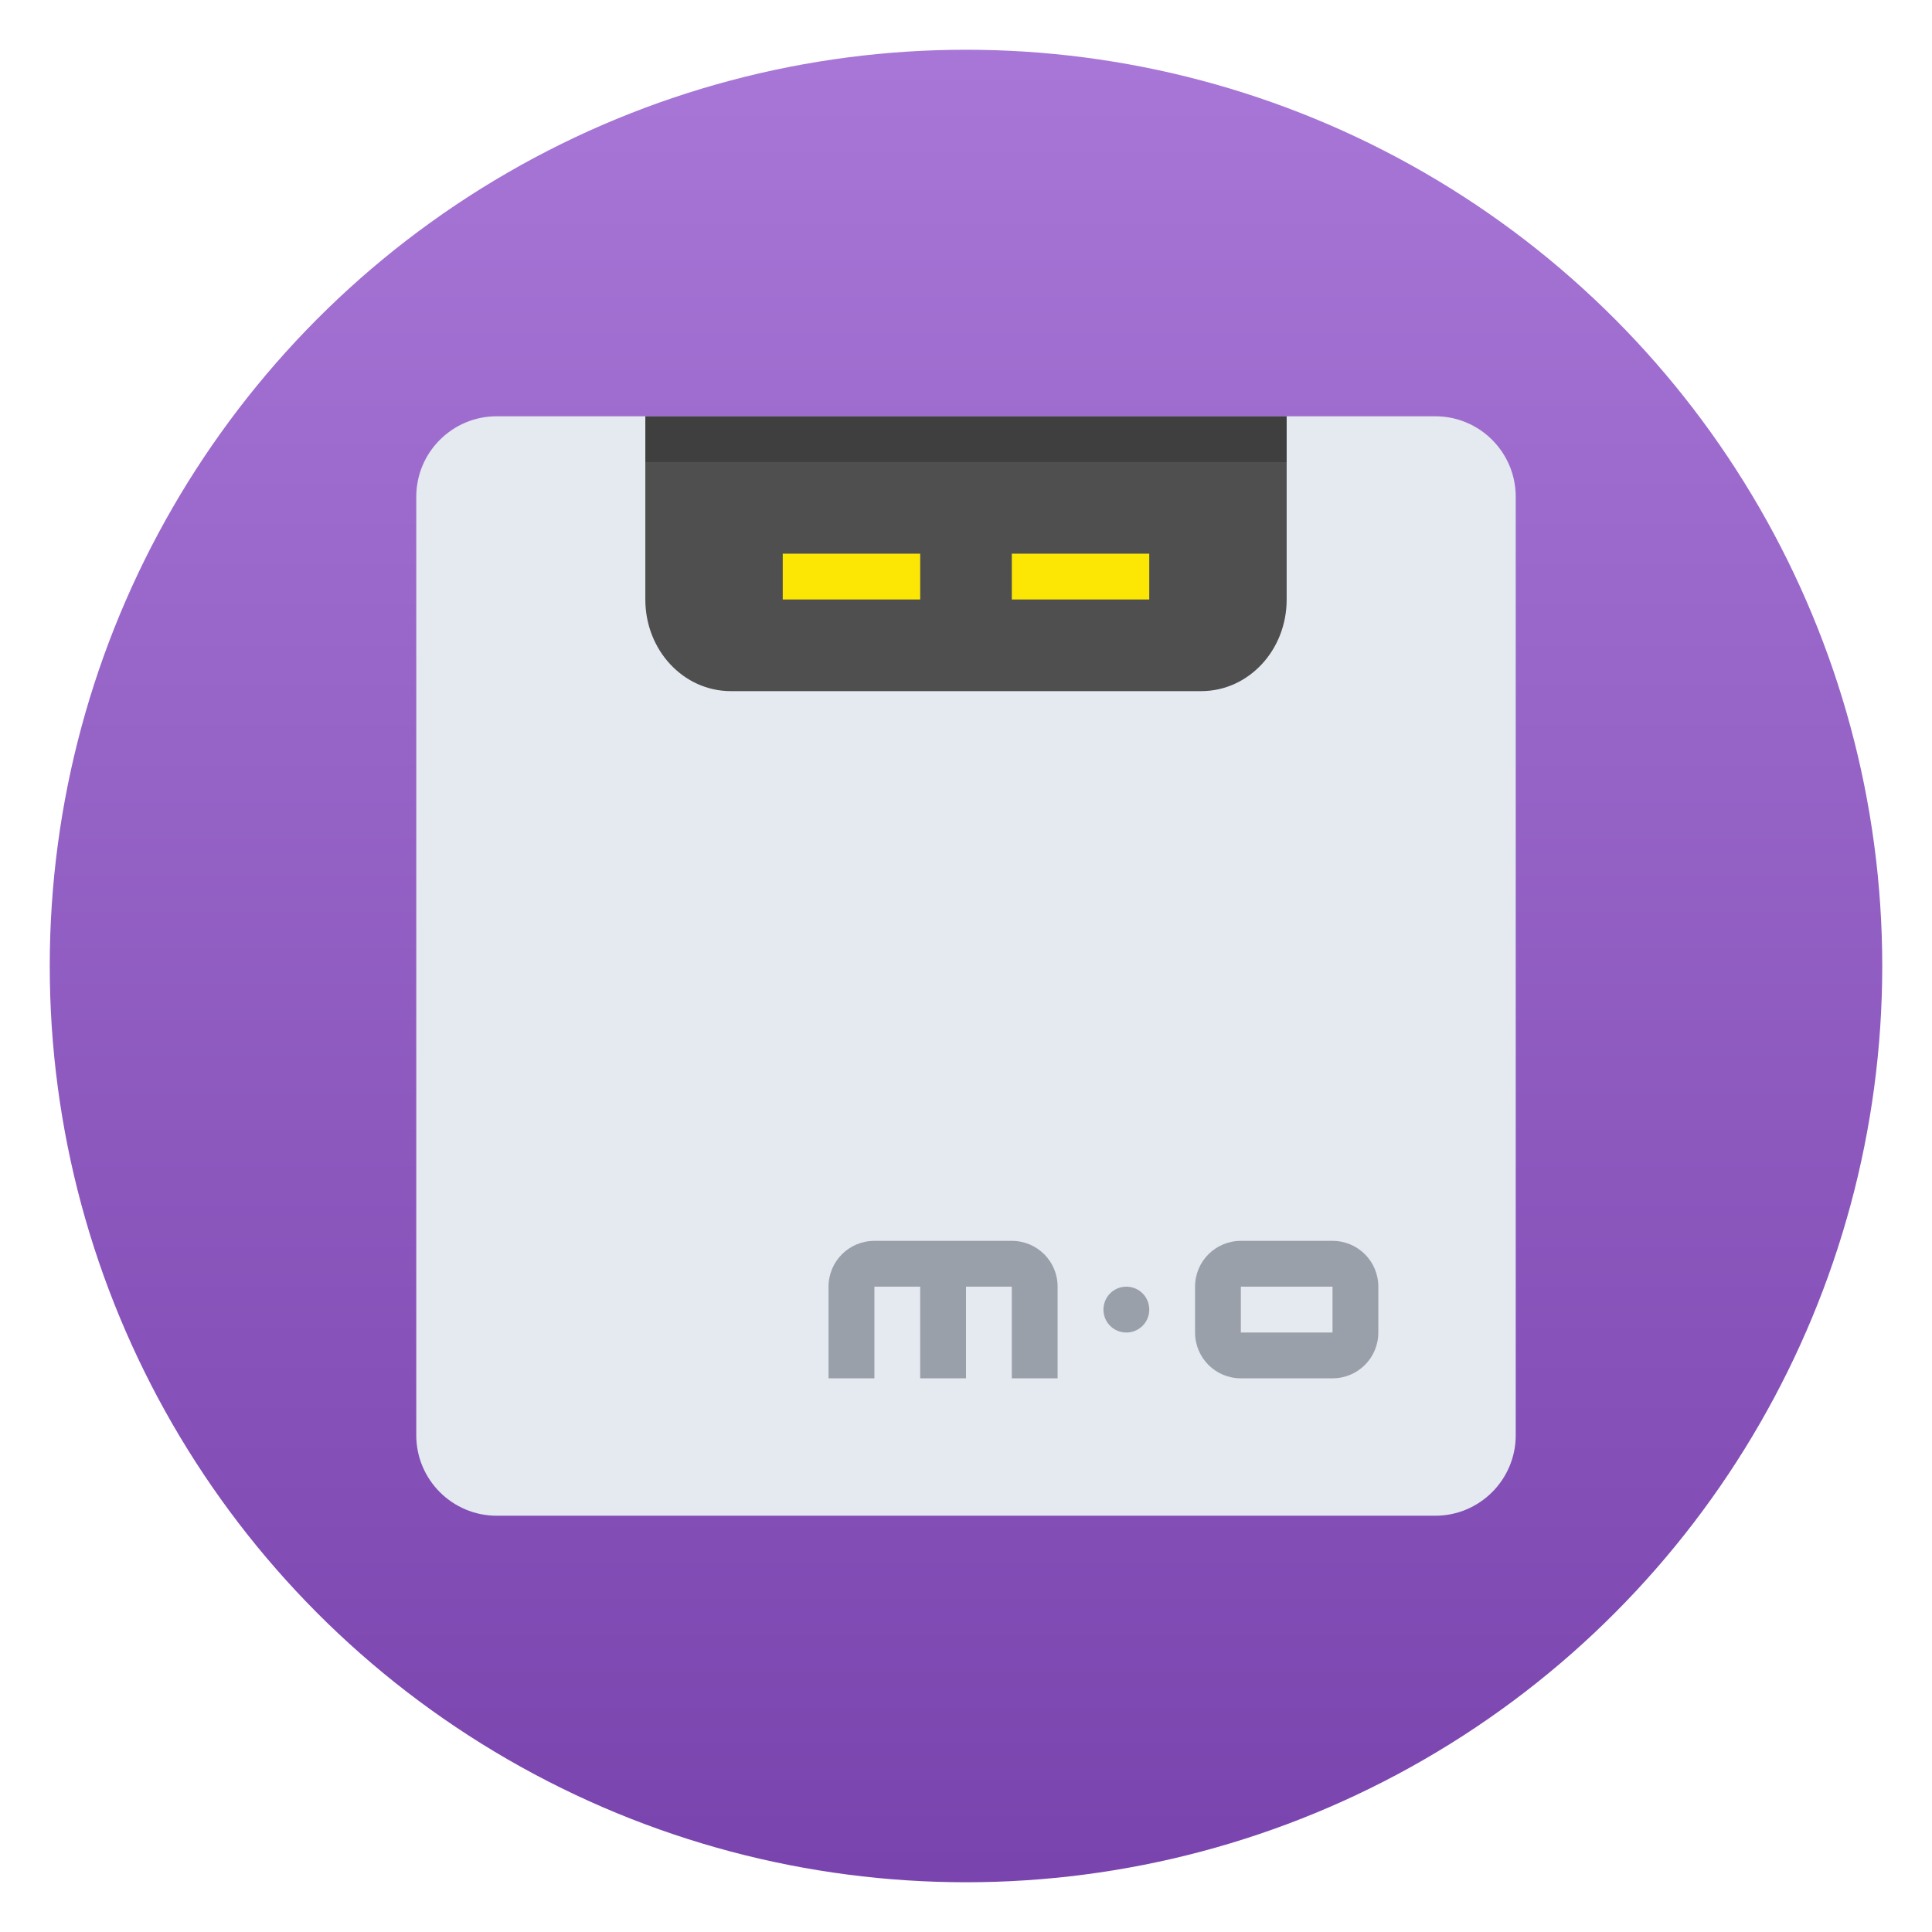
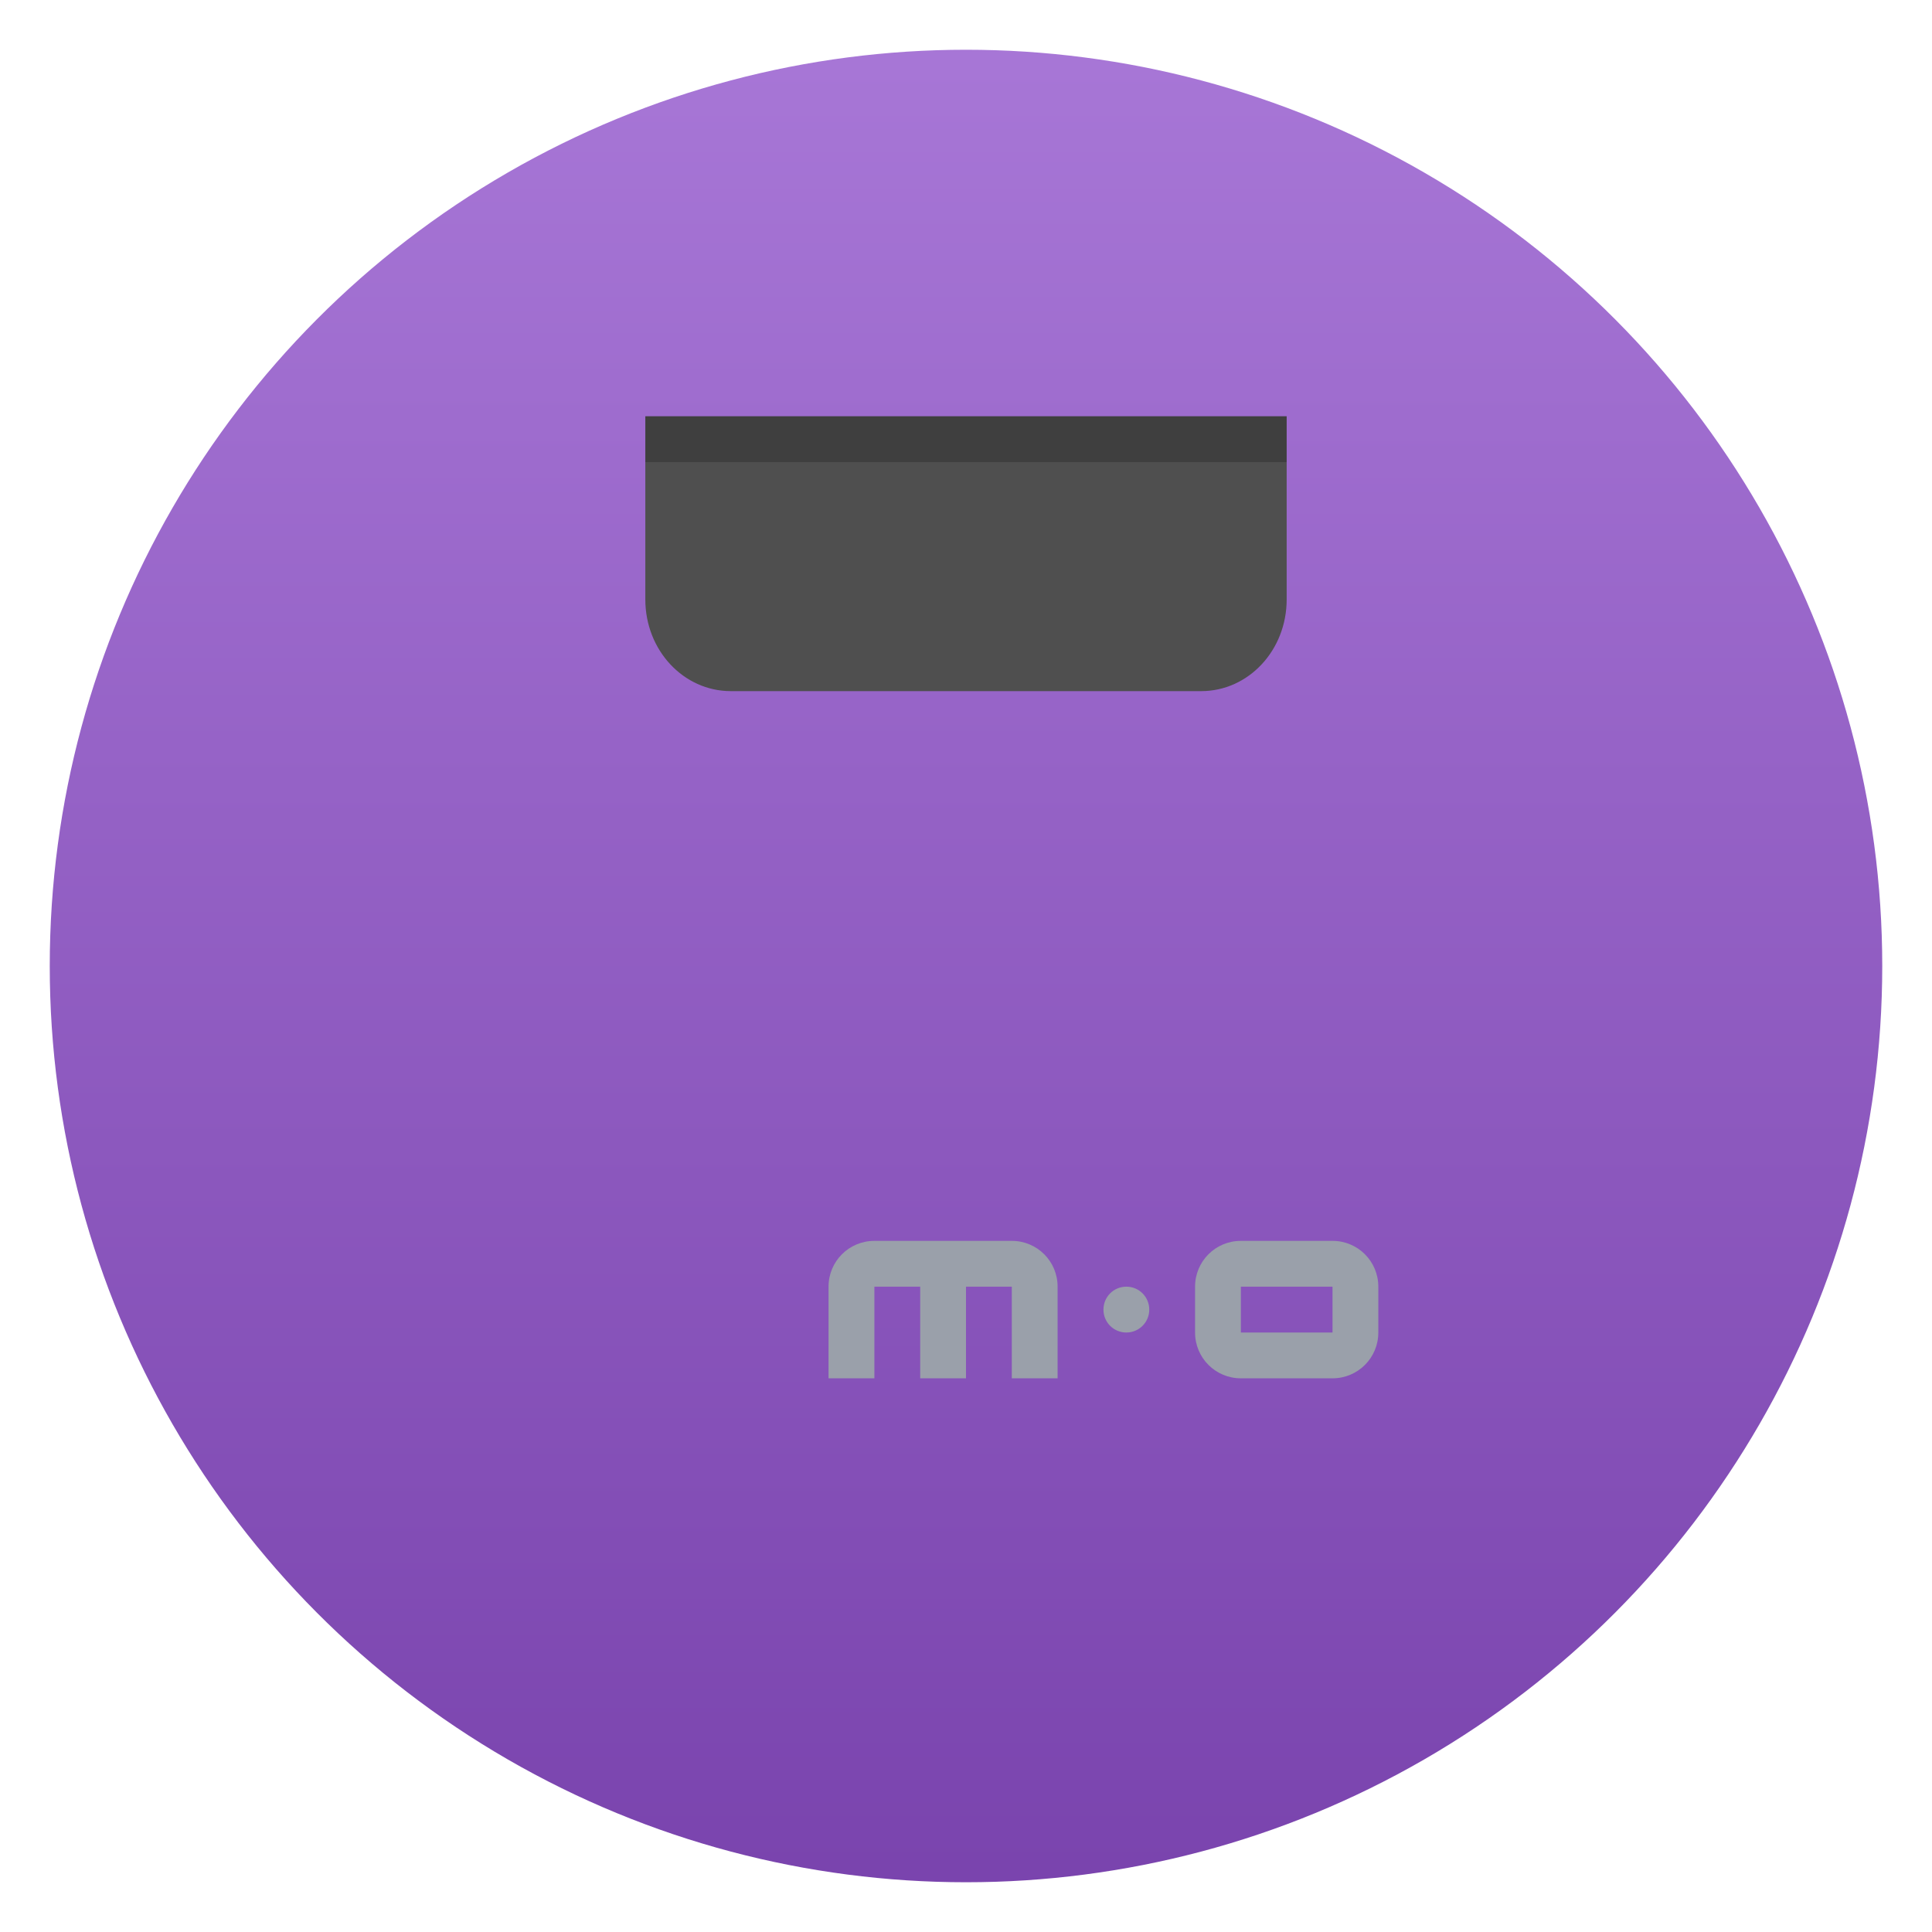
<svg xmlns="http://www.w3.org/2000/svg" clip-rule="evenodd" fill-rule="evenodd" stroke-linejoin="round" stroke-miterlimit="2" viewBox="0 0 48 48">
  <linearGradient id="a" x2="1" gradientTransform="matrix(0 -45.528 45.528 0 24 46.764)" gradientUnits="userSpaceOnUse">
    <stop stop-color="#7a44ae" offset="0" />
    <stop stop-color="#a776d6" offset="1" />
  </linearGradient>
  <circle cx="24" cy="24" r="22.764" fill="url(#a)" />
-   <path d="m37.658 12.342c0-1.104-.896-2-2-2h-23.316c-1.104 0-2 .896-2 2v23.316c0 1.104.896 2 2 2h23.316c1.104 0 2-.896 2-2z" fill="#e5e9f0" />
  <g fill-rule="nonzero">
    <path d="m21.724 30.829c-.631 0-1.139.508-1.139 1.138v2.277h1.139v-2.277h1.138v2.277h1.138v-2.277h1.138v2.277h1.138v-2.277c0-.63-.507-1.138-1.138-1.138zm9.105 0c-.63 0-1.138.508-1.138 1.138v1.139c0 .63.508 1.138 1.138 1.138h2.277c.63 0 1.138-.508 1.138-1.138v-1.139c0-.63-.508-1.138-1.138-1.138zm-2.845 1.138c-.316 0-.569.254-.569.57 0 .315.253.569.569.569.315 0 .569-.254.569-.569 0-.316-.254-.57-.569-.57zm2.845 0h2.277v1.139h-2.277z" fill="#9aa0aa" />
    <path d="m16.033 10.342v4.552c0 1.262.948 2.277 2.125 2.277h11.684c1.177 0 2.125-1.015 2.125-2.277v-4.552z" fill="#4f4f4f" />
-     <path d="m19.447 13.756v1.138h3.415v-1.138zm5.691 0v1.138h3.415v-1.138z" fill="#fbe604" />
    <path d="m16.033 10.342v1.138h15.934v-1.138z" fill-opacity=".2" />
  </g>
</svg>